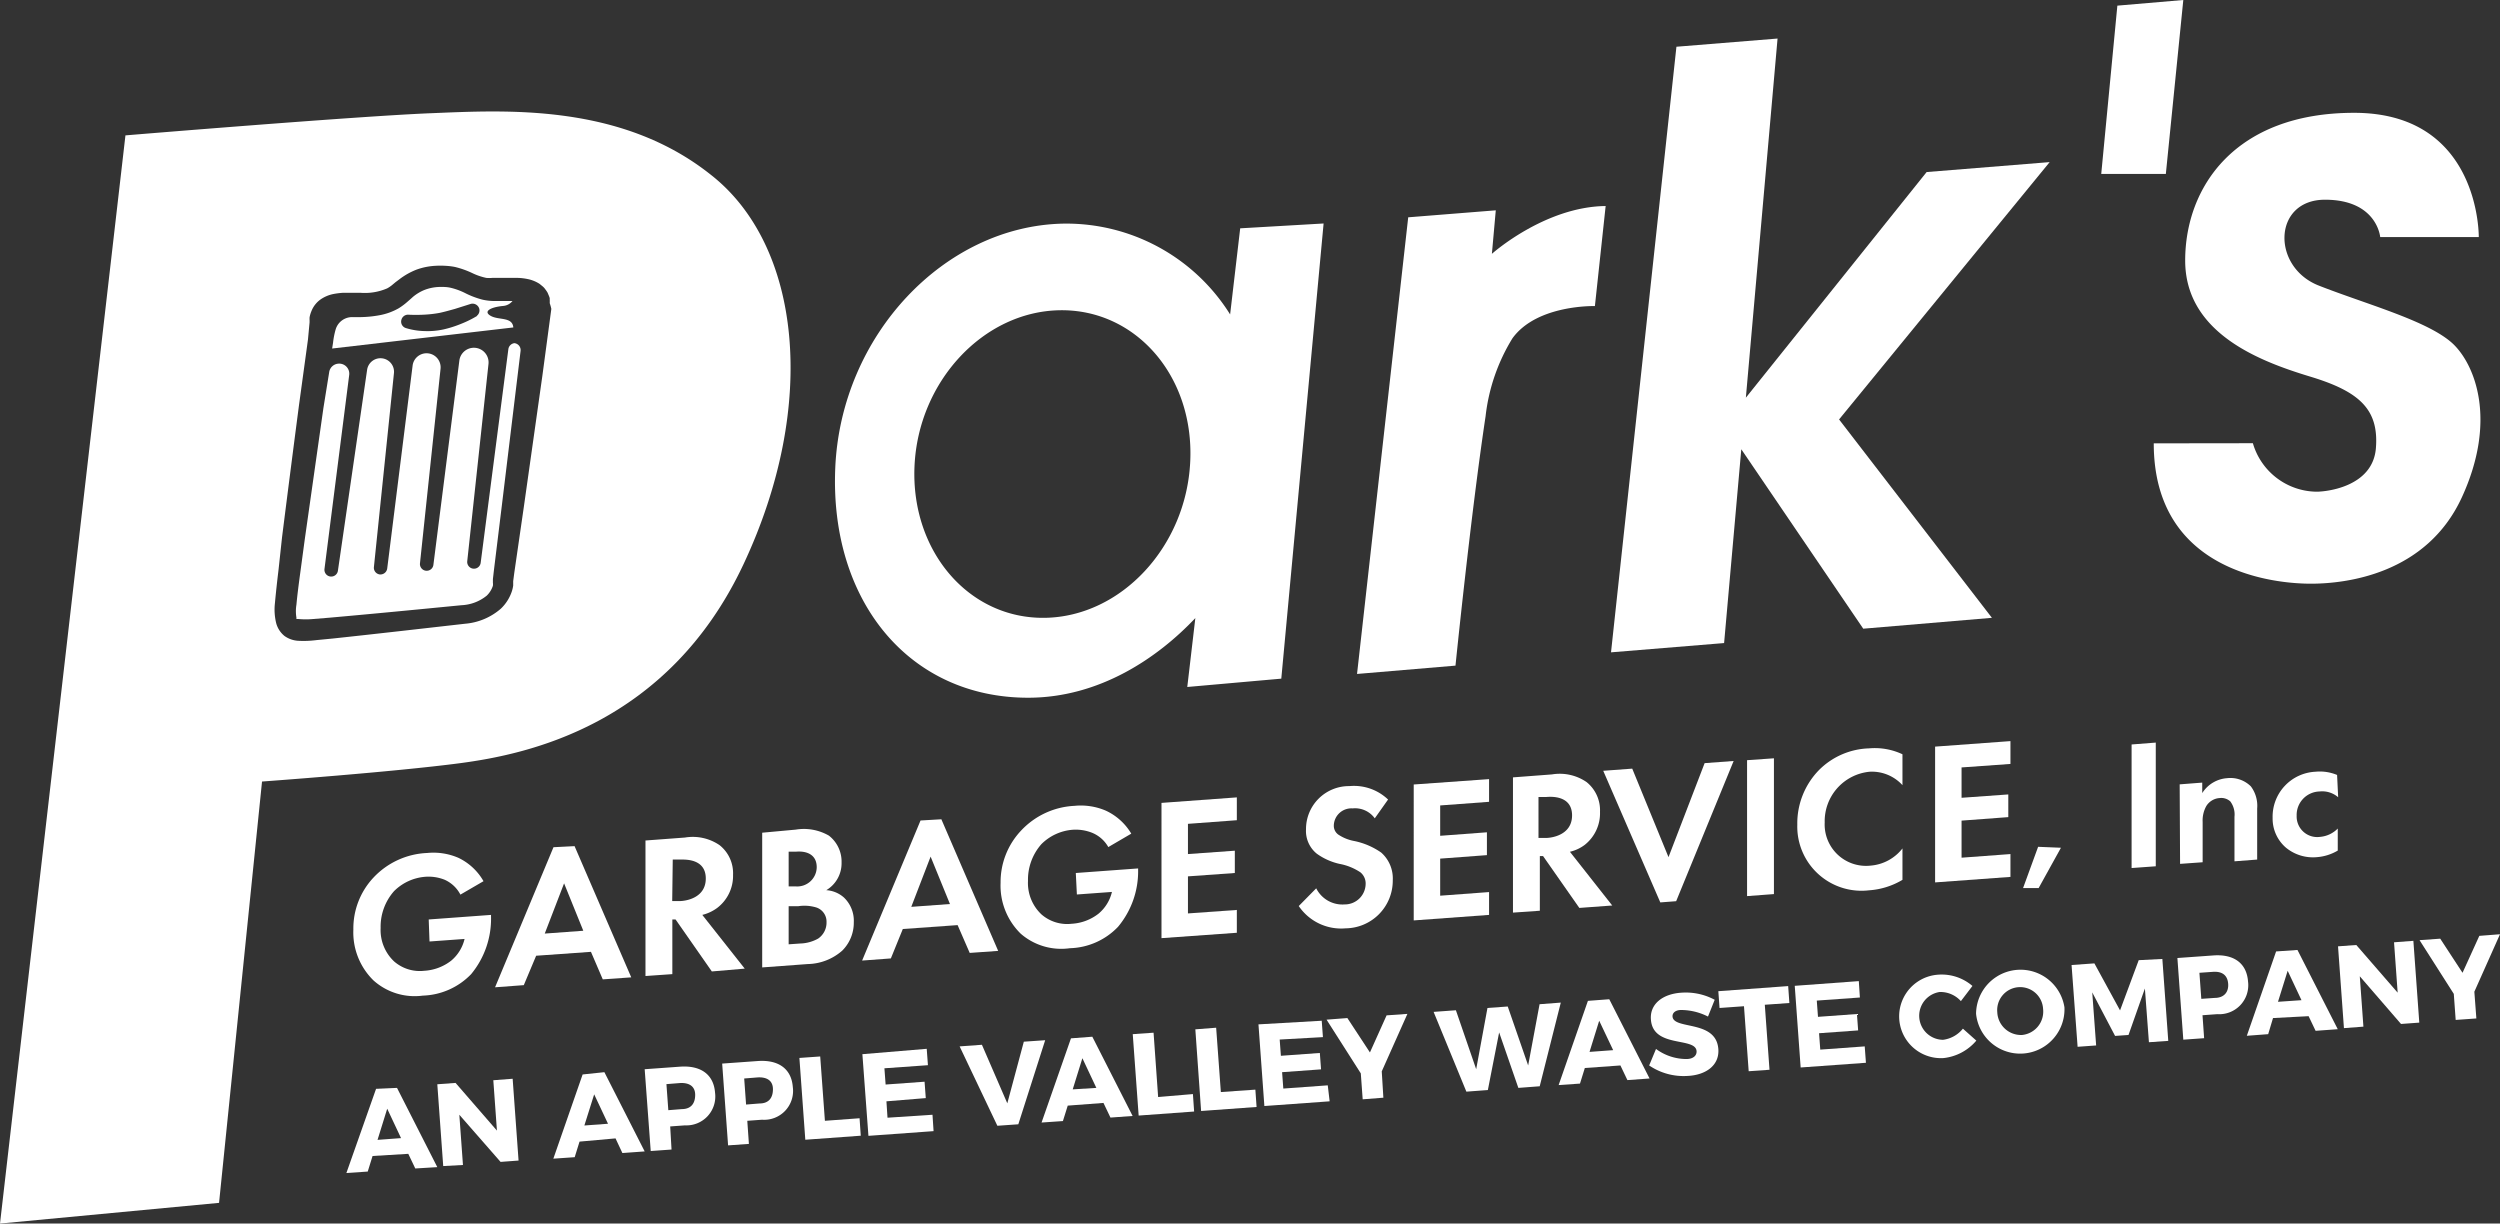
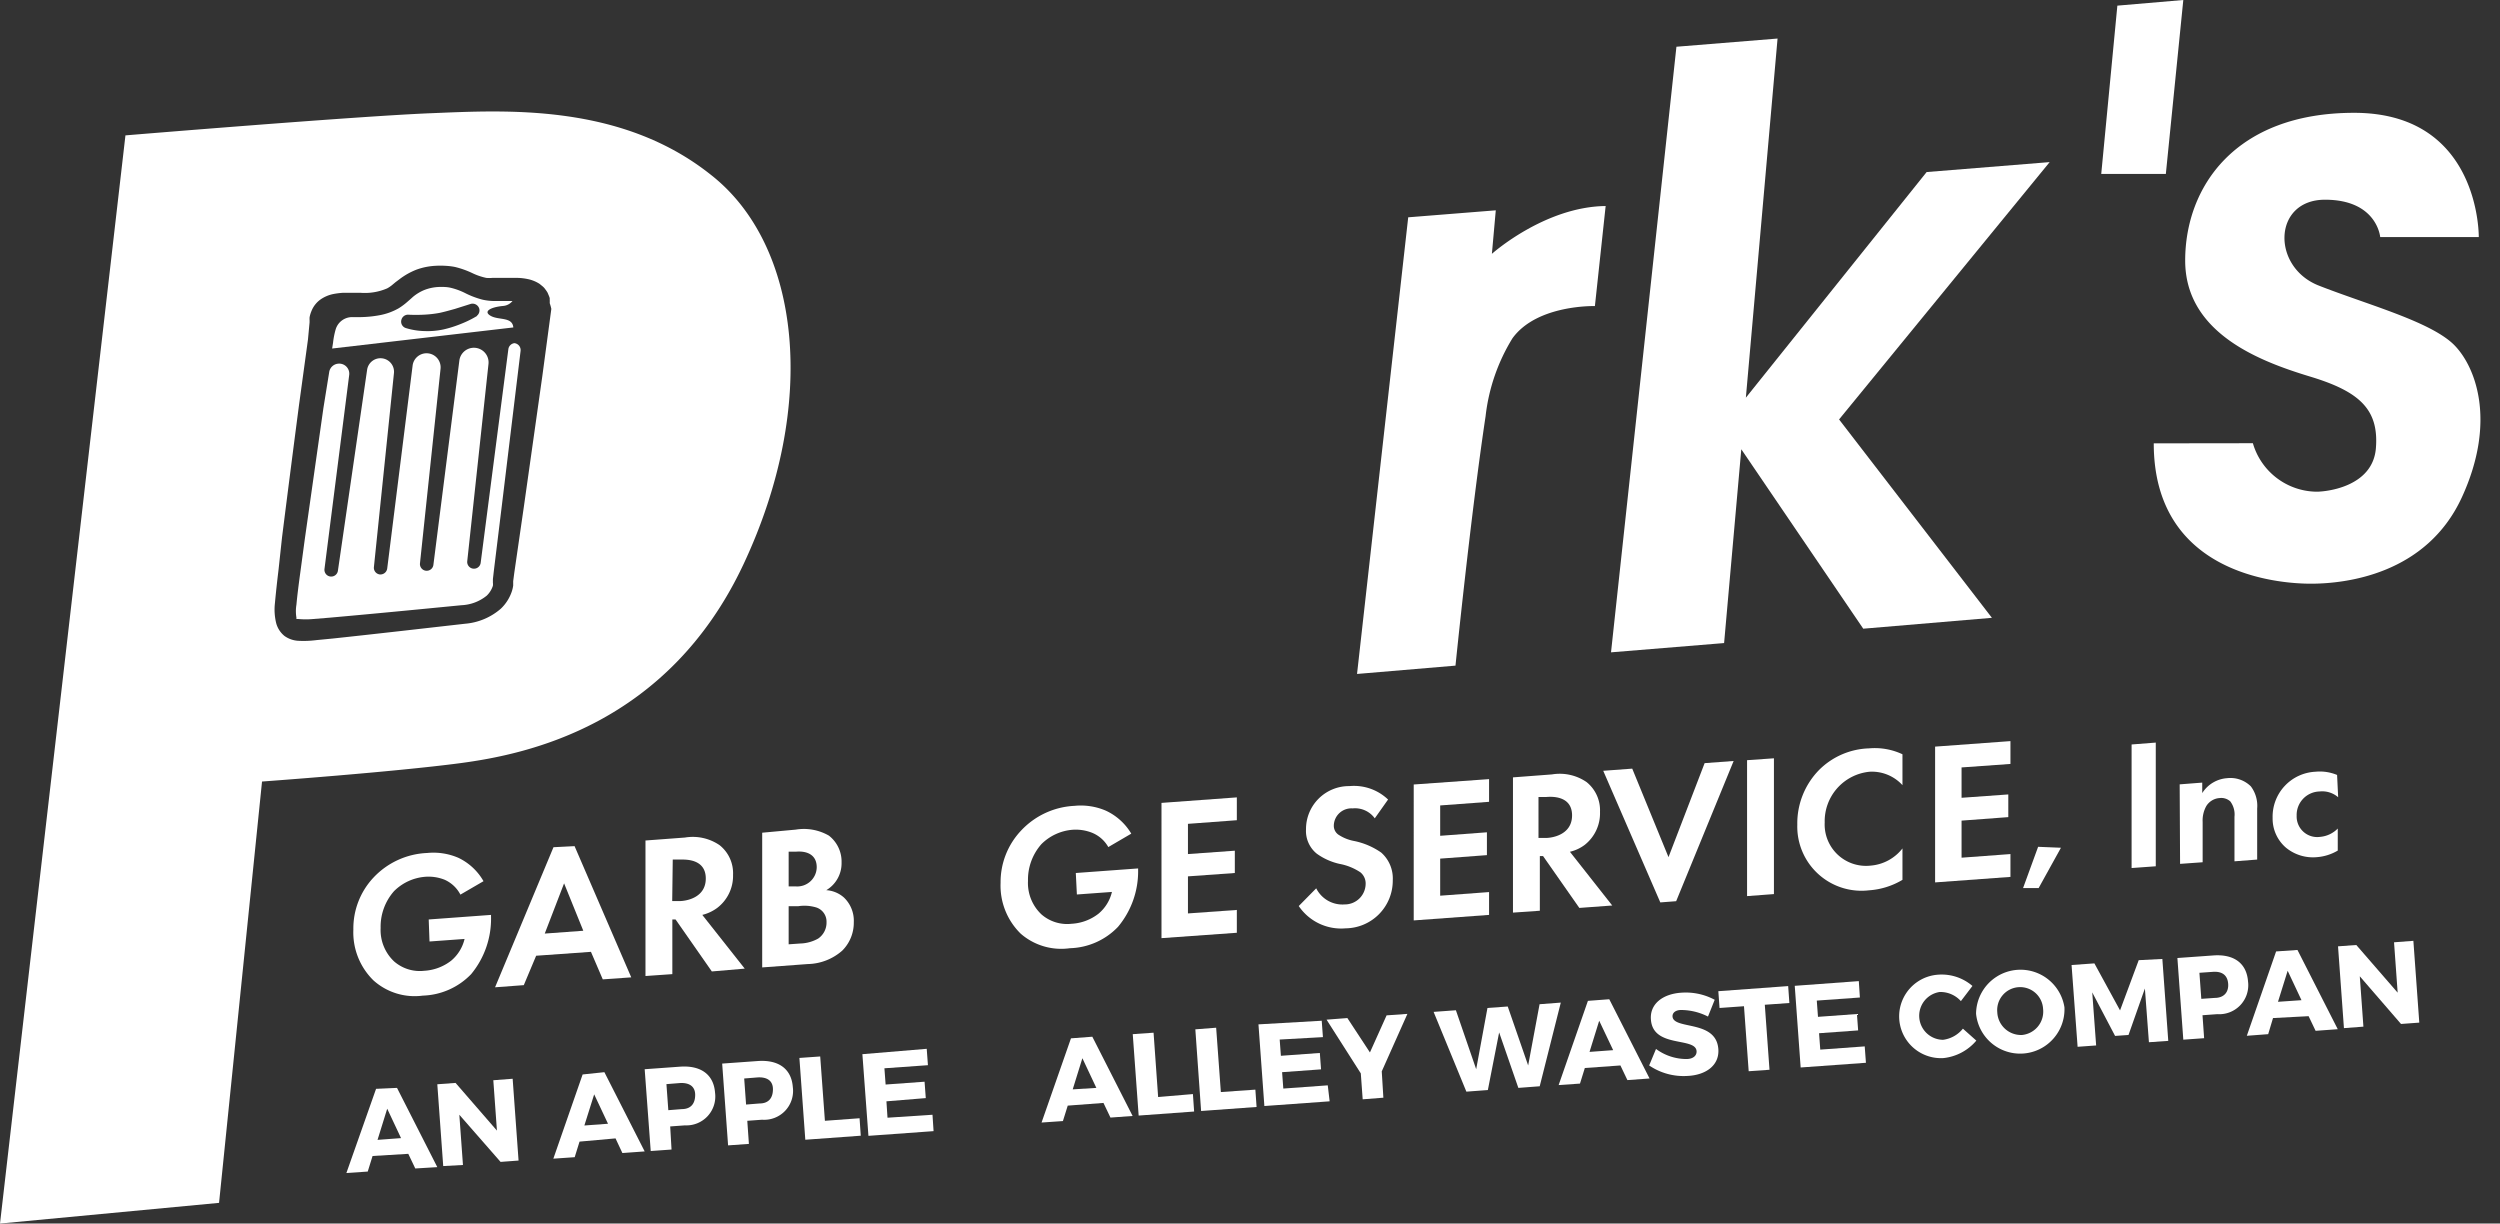
<svg xmlns="http://www.w3.org/2000/svg" id="Layer_1" data-name="Layer 1" viewBox="0 0 186.14 91.1">
  <rect x="0" y="0" width="186.14" height="91.1" fill="#333333" stroke="none" />
  <defs>
    <style>.cls-1{fill:#fff;}</style>
  </defs>
  <path class="cls-1" d="M31.92,68.46l4.64-.34v.12a6.47,6.47,0,0,1-1.48,4.29,5.22,5.22,0,0,1-3.6,1.6A4.59,4.59,0,0,1,27.81,73a5,5,0,0,1-1.5-3.79,5.53,5.53,0,0,1,1.49-3.86,5.81,5.81,0,0,1,4-1.84,4.68,4.68,0,0,1,2.33.36A4.26,4.26,0,0,1,36,65.61l-1.72,1a2.44,2.44,0,0,0-1.18-1.11,3.24,3.24,0,0,0-1.42-.22,3.7,3.7,0,0,0-2.34,1.07,4,4,0,0,0-1,2.74,3.21,3.21,0,0,0,1,2.49,2.91,2.91,0,0,0,2.25.7,3.6,3.6,0,0,0,2-.75,3,3,0,0,0,1-1.62l-2.61.19Z" />
  <path class="cls-1" d="M44,70.87l-4.08.29L39,73.35l-2.14.16,4.35-10.43L42.78,63,47,72.77l-2.12.15Zm-.57-1.57L42,65.77l-1.44,3.74Z" />
  <path class="cls-1" d="M51,62.36a3.53,3.53,0,0,1,2.58.57,2.66,2.66,0,0,1,1,2.2,3,3,0,0,1-1.18,2.47,3.11,3.11,0,0,1-1.11.52l3.16,4L53,72.33l-2.7-3.87-.24,0v4.07l-2,.14V62.58Zm-.95,4.73.56,0c.38,0,1.94-.19,1.94-1.68S51,64,50.68,64l-.59,0Z" />
  <path class="cls-1" d="M59.25,61.77a3.73,3.73,0,0,1,2.47.45,2.45,2.45,0,0,1,.94,2,2.33,2.33,0,0,1-1.14,2.06,2.17,2.17,0,0,1,1.32.55,2.39,2.39,0,0,1,.73,1.84,2.93,2.93,0,0,1-.86,2.11,4,4,0,0,1-2.57,1l-3.39.25V62ZM58.72,66l.56,0a1.45,1.45,0,0,0,1.53-1.43c0-.92-.71-1.22-1.52-1.16l-.57,0Zm0,4.31.85-.06a2.87,2.87,0,0,0,1.35-.37,1.44,1.44,0,0,0,.62-1.22,1.11,1.11,0,0,0-.75-1.09,3.05,3.05,0,0,0-1.34-.1l-.73,0Z" />
-   <path class="cls-1" d="M71.3,68.88l-4.08.29-.89,2.19-2.14.16,4.35-10.43L70.09,61l4.23,9.8-2.12.15Zm-.57-1.57-1.44-3.53-1.44,3.74Z" />
  <path class="cls-1" d="M80.1,65l4.64-.34v.12A6.44,6.44,0,0,1,83.25,69a5.14,5.14,0,0,1-3.59,1.6A4.59,4.59,0,0,1,76,69.52a5,5,0,0,1-1.5-3.79A5.58,5.58,0,0,1,76,61.87,5.83,5.83,0,0,1,80,60a4.72,4.72,0,0,1,2.34.36,4.31,4.31,0,0,1,1.89,1.71l-1.71,1A2.44,2.44,0,0,0,81.3,62a3.31,3.31,0,0,0-1.43-.22,3.7,3.7,0,0,0-2.33,1.07,4,4,0,0,0-1,2.74,3.21,3.21,0,0,0,1,2.49,2.91,2.91,0,0,0,2.25.7,3.57,3.57,0,0,0,2-.75,3,3,0,0,0,1-1.62l-2.61.19Z" />
  <path class="cls-1" d="M92.09,61.07l-3.64.27v2.25l3.49-.25V65l-3.49.25v2.76l3.64-.26v1.7l-5.61.4V59.78l5.61-.41Z" />
  <path class="cls-1" d="M102.36,60.93a1.81,1.81,0,0,0-1.65-.74,1.31,1.31,0,0,0-1.4,1.28.81.81,0,0,0,.32.66,3.16,3.16,0,0,0,1.21.49,5.4,5.4,0,0,1,2,.86,2.57,2.57,0,0,1,.86,2.06,3.55,3.55,0,0,1-3.51,3.58,3.81,3.81,0,0,1-3.49-1.66L98,66.14a2.18,2.18,0,0,0,2.12,1.2,1.55,1.55,0,0,0,1.56-1.51,1.07,1.07,0,0,0-.39-.88,4.16,4.16,0,0,0-1.56-.63,4.61,4.61,0,0,1-1.69-.76,2.18,2.18,0,0,1-.8-1.82,3.2,3.2,0,0,1,3.24-3.21,3.67,3.67,0,0,1,2.87,1Z" />
  <path class="cls-1" d="M110.87,59.7l-3.64.27v2.26l3.48-.26v1.7l-3.48.26v2.76l3.64-.27v1.7l-5.61.41V58.41l5.61-.4Z" />
  <path class="cls-1" d="M115.55,57.66a3.53,3.53,0,0,1,2.58.57,2.69,2.69,0,0,1,1,2.21A3,3,0,0,1,118,62.9a2.94,2.94,0,0,1-1.11.52l3.15,4-2.45.18-2.7-3.86h-.24v4.07l-2,.14V57.88Zm-1,4.73.56,0c.38,0,1.94-.19,1.94-1.68s-1.55-1.4-1.91-1.37l-.59,0Z" />
  <path class="cls-1" d="M121.53,57.23l2.7,6.59,2.69-7,2.16-.16L124.8,67.1l-1.18.09-4.25-9.8Z" />
  <path class="cls-1" d="M132.08,56.46V66.57l-2,.15V56.6Z" />
  <path class="cls-1" d="M141.65,65.51a5.59,5.59,0,0,1-2.5.78,4.78,4.78,0,0,1-5.33-4.89,5.68,5.68,0,0,1,1.63-4.08,5.5,5.5,0,0,1,3.71-1.6,4.84,4.84,0,0,1,2.49.44v2.3a3.08,3.08,0,0,0-2.44-1,3.7,3.7,0,0,0-3.35,3.78,3.08,3.08,0,0,0,3.42,3.21,3.34,3.34,0,0,0,2.37-1.28Z" />
  <path class="cls-1" d="M149.69,56.88l-3.64.26V59.4l3.48-.25v1.69l-3.48.26v2.76l3.64-.27v1.7l-5.61.41V55.59l5.61-.41Z" />
  <path class="cls-1" d="M151.75,63.05l1.7.07-1.66,3-1.16,0Z" />
  <path class="cls-1" d="M160.51,55.29V64.5l-1.8.13v-9.2Z" />
  <path class="cls-1" d="M162.29,58.4l1.68-.13v.78a2.39,2.39,0,0,1,1.85-1.11,2.16,2.16,0,0,1,1.77.61,2.41,2.41,0,0,1,.47,1.65V64l-1.69.13V60.82a1.63,1.63,0,0,0-.31-1.15,1,1,0,0,0-.79-.25,1.26,1.26,0,0,0-1,.6A2.21,2.21,0,0,0,164,61.2v3l-1.68.12Z" />
  <path class="cls-1" d="M174.09,59.36a1.81,1.81,0,0,0-1.38-.43A1.75,1.75,0,0,0,171,60.74a1.53,1.53,0,0,0,1.74,1.57,2.08,2.08,0,0,0,1.32-.62v1.64a3.57,3.57,0,0,1-1.55.49,3.16,3.16,0,0,1-2.3-.7,2.85,2.85,0,0,1-1-2.23,3.35,3.35,0,0,1,3.19-3.43,3.34,3.34,0,0,1,1.61.24Z" />
  <path class="cls-1" d="M27.74,86.07l-.36,1.16-1.59.11L28,81.07,29.56,81l3,5.9L30.92,87l-.52-1.09Zm1.09-3.52-.72,2.32,1.75-.13Z" />
  <path class="cls-1" d="M37.27,86.51,34.2,83l.27,3.74L33,86.82l-.44-6.09,1.36-.1L37,84.18l-.27-3.75,1.44-.11.44,6.09Z" />
  <path class="cls-1" d="M43.15,85l-.36,1.16-1.59.11L43.38,80,45,79.83l3,5.9-1.66.12-.51-1.09Zm1.09-3.52-.73,2.32,1.76-.13Z" />
  <path class="cls-1" d="M50.63,79.42c1.56-.11,2.51.59,2.61,1.94A2.15,2.15,0,0,1,51,83.79l-1.1.08L50,85.59l-1.55.11L48,79.61Zm-.87,3.24,1-.08c.68,0,1-.41,1-1.06s-.46-.92-1.14-.88l-1,.08Z" />
  <path class="cls-1" d="M56.42,79c1.56-.11,2.51.59,2.61,1.94a2.15,2.15,0,0,1-2.29,2.43l-1.1.08.12,1.72-1.55.11-.44-6.09Zm-.87,3.24,1-.08c.68,0,1-.41,1-1.06s-.46-.92-1.14-.88l-1,.08Z" />
  <path class="cls-1" d="M64,83.26l.09,1.3-4.13.3-.44-6.09,1.55-.11.35,4.79Z" />
  <path class="cls-1" d="M65.85,79.54l.09,1.21,2.9-.21.09,1.22L66,82l.08,1.22L69.43,83l.08,1.22-4.85.35-.45-6.08L69,78.09l.09,1.22Z" />
-   <path class="cls-1" d="M74.26,83.82l-2.81-5.91,1.66-.12L75,82.15l1.23-4.59,1.59-.11-2,6.26Z" />
  <path class="cls-1" d="M79.5,82.32l-.36,1.15-1.59.11,2.19-6.27,1.59-.12,3,5.9-1.65.12-.52-1.09Zm1.09-3.53-.72,2.32L81.63,81Z" />
  <path class="cls-1" d="M88.82,81.46l.09,1.3-4.13.3L84.34,77l1.55-.11.34,4.79Z" />
  <path class="cls-1" d="M93.47,81.13l.09,1.29-4.13.3L89,76.64l1.55-.12.35,4.79Z" />
  <path class="cls-1" d="M95.28,77.4l.09,1.21,2.9-.21.09,1.22-2.9.21.09,1.22,3.31-.24L99,82l-4.86.35-.44-6.08L98.41,76l.09,1.22Z" />
  <path class="cls-1" d="M103,81.73l-1.54.12-.14-1.93-2.55-4,1.55-.12L102,78.36l1.24-2.76,1.55-.11-1.91,4.28Z" />
  <path class="cls-1" d="M113.05,81l-1.43-4.13-.84,4.29-1.6.12-2.44-5.94,1.66-.12,1.51,4.39.84-4.56,1.51-.11,1.52,4.39.85-4.56,1.58-.12-1.57,6.23Z" />
  <path class="cls-1" d="M118,79.52l-.36,1.16-1.59.11,2.18-6.27,1.59-.12,3,5.9-1.65.12-.52-1.09ZM119.07,76l-.72,2.32,1.76-.13Z" />
  <path class="cls-1" d="M127.67,74.44l-.5,1.25a4.45,4.45,0,0,0-2-.49c-.4,0-.66.2-.64.49.08,1,3.25.22,3.41,2.42.09,1.22-.94,1.94-2.3,2a4.55,4.55,0,0,1-2.85-.78l.51-1.23a3.8,3.8,0,0,0,2.27.75c.48,0,.77-.24.75-.59-.08-1.07-3.25-.2-3.4-2.35-.09-1.12.83-1.91,2.29-2A4.56,4.56,0,0,1,127.67,74.44Z" />
  <path class="cls-1" d="M131.4,74.81l.35,4.84-1.55.11-.35-4.84-1.82.13-.09-1.25,5.2-.38.09,1.26Z" />
  <path class="cls-1" d="M135.27,74.5l.09,1.21,2.9-.21.09,1.22-2.91.21.09,1.22,3.31-.24.09,1.22-4.86.35-.44-6.08,4.77-.35.08,1.22Z" />
  <path class="cls-1" d="M146.86,73.41,146,74.54a2.05,2.05,0,0,0-1.58-.68,1.79,1.79,0,0,0,.25,3.56,2.27,2.27,0,0,0,1.48-.83l1,.89a3.72,3.72,0,0,1-2.44,1.3,3.11,3.11,0,1,1-.39-6.21A3.51,3.51,0,0,1,146.86,73.41Z" />
  <path class="cls-1" d="M153.71,75a3.3,3.3,0,0,1-6.58.48,3.31,3.31,0,0,1,6.58-.48Zm-5,.37a1.77,1.77,0,0,0,1.85,1.69,1.75,1.75,0,0,0,1.56-1.94,1.71,1.71,0,1,0-3.41.25Z" />
  <path class="cls-1" d="M160,77.6l-.3-4-1.22,3.46-1,.07-1.7-3.24.29,3.95-1.38.1-.45-6.09,1.7-.12,1.91,3.5,1.39-3.74L161,71.4l.44,6.1Z" />
  <path class="cls-1" d="M164.77,71.14c1.56-.12,2.51.58,2.61,1.94a2.16,2.16,0,0,1-2.29,2.43l-1.1.08.12,1.71-1.55.11-.44-6.08Zm-.87,3.23,1-.07c.68,0,1.05-.42,1-1.06s-.46-.93-1.14-.88l-1,.07Z" />
  <path class="cls-1" d="M169.24,75.8,168.88,77l-1.59.12,2.18-6.28,1.59-.11,3,5.9-1.65.12-.52-1.09Zm1.09-3.52-.72,2.31,1.75-.12Z" />
  <path class="cls-1" d="M178.77,76.24l-3.07-3.55.27,3.75-1.45.11-.44-6.09,1.36-.1,3.08,3.55-.27-3.75,1.44-.11.44,6.09Z" />
-   <path class="cls-1" d="M184.38,75.83l-1.54.11L182.7,74l-2.55-4,1.54-.11,1.66,2.54,1.25-2.75,1.54-.12-1.91,4.28Z" />
  <path class="cls-1" d="M38.3,25.55a.52.52,0,0,0-.45.45L35.79,41.9a.5.5,0,0,1-1-.12l1.58-14.67a1.09,1.09,0,0,0-2.17-.25L32.27,42.05a.5.5,0,0,1-1-.11l1.53-14.47a1,1,0,0,0-2.08-.24l-1.89,15.1a.51.51,0,0,1-.56.44.5.5,0,0,1-.43-.55L29.33,27.8a1,1,0,0,0-2-.24L25.16,42.49a.5.5,0,1,1-1-.13L26,27.92a.75.75,0,0,0-.84-.84.74.74,0,0,0-.65.63l-.43,2.67-1.39,9.79-.33,2.45c-.11.81-.22,1.64-.29,2.41a2.9,2.9,0,0,0,0,.95c0,.07,0,.1,0,.11l.16,0a5.79,5.79,0,0,0,1.08,0l1.23-.1c3.28-.29,6.56-.61,9.84-.93a3.19,3.19,0,0,0,1.86-.71,1.77,1.77,0,0,0,.46-.74.78.78,0,0,0,0-.21l0-.28.07-.62.6-4.9,1.19-9.82.2-1.65A.52.52,0,0,0,38.3,25.55Z" />
  <path class="cls-1" d="M52.91,13C46.19,7.66,37.59,8.21,32.08,8.43S9.34,10.08,9.34,10.08L0,91.1l16.31-1.54,3.2-31.37s9.81-.71,14.77-1.37S49.71,54,55.34,42.05,59.63,18.24,52.91,13ZM41.05,23,40.38,28,39,37.76l-.71,4.9-.08.61,0,.33a2.59,2.59,0,0,1-.09.4,3.15,3.15,0,0,1-.84,1.33,4.64,4.64,0,0,1-2.64,1.11c-3.28.37-6.56.75-9.84,1.1l-1.24.12a7.56,7.56,0,0,1-1.38.05,1.94,1.94,0,0,1-1-.36,1.84,1.84,0,0,1-.61-.93,4.23,4.23,0,0,1-.1-1.51c.08-.87.17-1.67.27-2.5L21,40q.62-4.92,1.26-9.82l.67-4.9L23.05,24l0-.15a2.07,2.07,0,0,1,0-.22,2.26,2.26,0,0,1,.14-.47,1.94,1.94,0,0,1,.7-.88,2.56,2.56,0,0,1,.89-.38,5.61,5.61,0,0,1,.77-.1q.36,0,.69,0l.59,0a4.19,4.19,0,0,0,2-.33,2.33,2.33,0,0,0,.38-.26l.24-.2.28-.21a5.24,5.24,0,0,1,1.27-.72,4.85,4.85,0,0,1,1.44-.29,5.45,5.45,0,0,1,.7,0,4.8,4.8,0,0,1,.75.09,6.66,6.66,0,0,1,1.31.47,4.61,4.61,0,0,0,1,.34,2.32,2.32,0,0,0,.46,0l.57,0c.41,0,.84,0,1.31,0a4.24,4.24,0,0,1,.76.09,2.56,2.56,0,0,1,.88.36l.22.18a1.07,1.07,0,0,1,.2.22,2.2,2.2,0,0,1,.17.25l.11.26.05.14,0,.13a2.17,2.17,0,0,1,0,.25A3.53,3.53,0,0,1,41.05,23Z" />
  <path class="cls-1" d="M36.56,23.53c-.62-.33-.06-.66.9-.75a1,1,0,0,0,.7-.37h-.81c-.21,0-.42,0-.66,0a4,4,0,0,1-.77-.1,6.4,6.4,0,0,1-1.31-.5,5,5,0,0,0-1-.37,2.42,2.42,0,0,0-.47-.07,4.87,4.87,0,0,0-.54,0,3.35,3.35,0,0,0-1,.22,3.24,3.24,0,0,0-.86.52l-.2.18-.23.2a4.74,4.74,0,0,1-.62.46,4.5,4.5,0,0,1-1.43.52,8.38,8.38,0,0,1-1.37.14h-.66A1.28,1.28,0,0,0,25,24.5a5.73,5.73,0,0,0-.2,1l-.07.45,13.49-1.57C38.15,23.58,37.15,23.85,36.56,23.53Zm-1.05,0a7.85,7.85,0,0,1-1.2.59,8.19,8.19,0,0,1-1.3.41,5.57,5.57,0,0,1-1.4.12,5.09,5.09,0,0,1-1.38-.22.5.5,0,0,1-.34-.63.51.51,0,0,1,.49-.37h0a11.71,11.71,0,0,0,1.18,0,8.8,8.8,0,0,0,1.15-.13c.38-.08.76-.19,1.16-.3l1.17-.37h0a.52.52,0,0,1,.64.34A.51.51,0,0,1,35.51,23.51Z" />
  <path class="cls-1" d="M111.08,18.9h0l.29-3.24-6.52.52-3.81,34,7.33-.62S109.51,38.3,110.61,31a14.07,14.07,0,0,1,2-5.81c1.83-2.53,6.14-2.4,6.14-2.4l.8-7.45C115,15.39,111.08,18.9,111.08,18.9Z" />
-   <path class="cls-1" d="M92.34,17l-.75,6.41a14.39,14.39,0,0,0-12.4-6.76c-8.86.16-16.58,8.31-17,18.2s5.49,17.1,14.36,17.1c5.34,0,9.68-3,12.45-5.93l-.6,5.13,7-.62,3.15-33.89ZM88.62,34.36C88.33,40.69,83.49,45.9,77.82,46s-10-4.94-9.73-11.27S73.22,23.2,78.89,23.1,88.92,28,88.62,34.36Z" />
  <polygon class="cls-1" points="152.61 12.07 143.45 12.81 129.99 29.61 132.35 2.87 124.82 3.48 119.95 48.57 128.37 47.88 129.65 33.45 138.73 46.81 148.31 46 136.93 31.23 152.61 12.07" />
  <polygon class="cls-1" points="162.56 0 161.26 12.95 156.45 12.95 157.65 0.42 162.56 0" />
  <path class="cls-1" d="M167.74,33a5,5,0,0,0,4.74,3.61c.76,0,4.19-.37,4.42-3.24s-1.2-4.21-4.86-5.32-9.34-3.19-9.34-8.65,3.7-11,12.58-11,9.28,8.23,9.28,9.25h-7.34s-.23-2.78-4.11-2.78-4,5-.47,6.39,8.18,2.63,10,4.34c1.64,1.56,3.3,5.69.66,11.43s-8.65,6.43-11.24,6.43-11.7-.79-11.7-10.45Z" />
</svg>